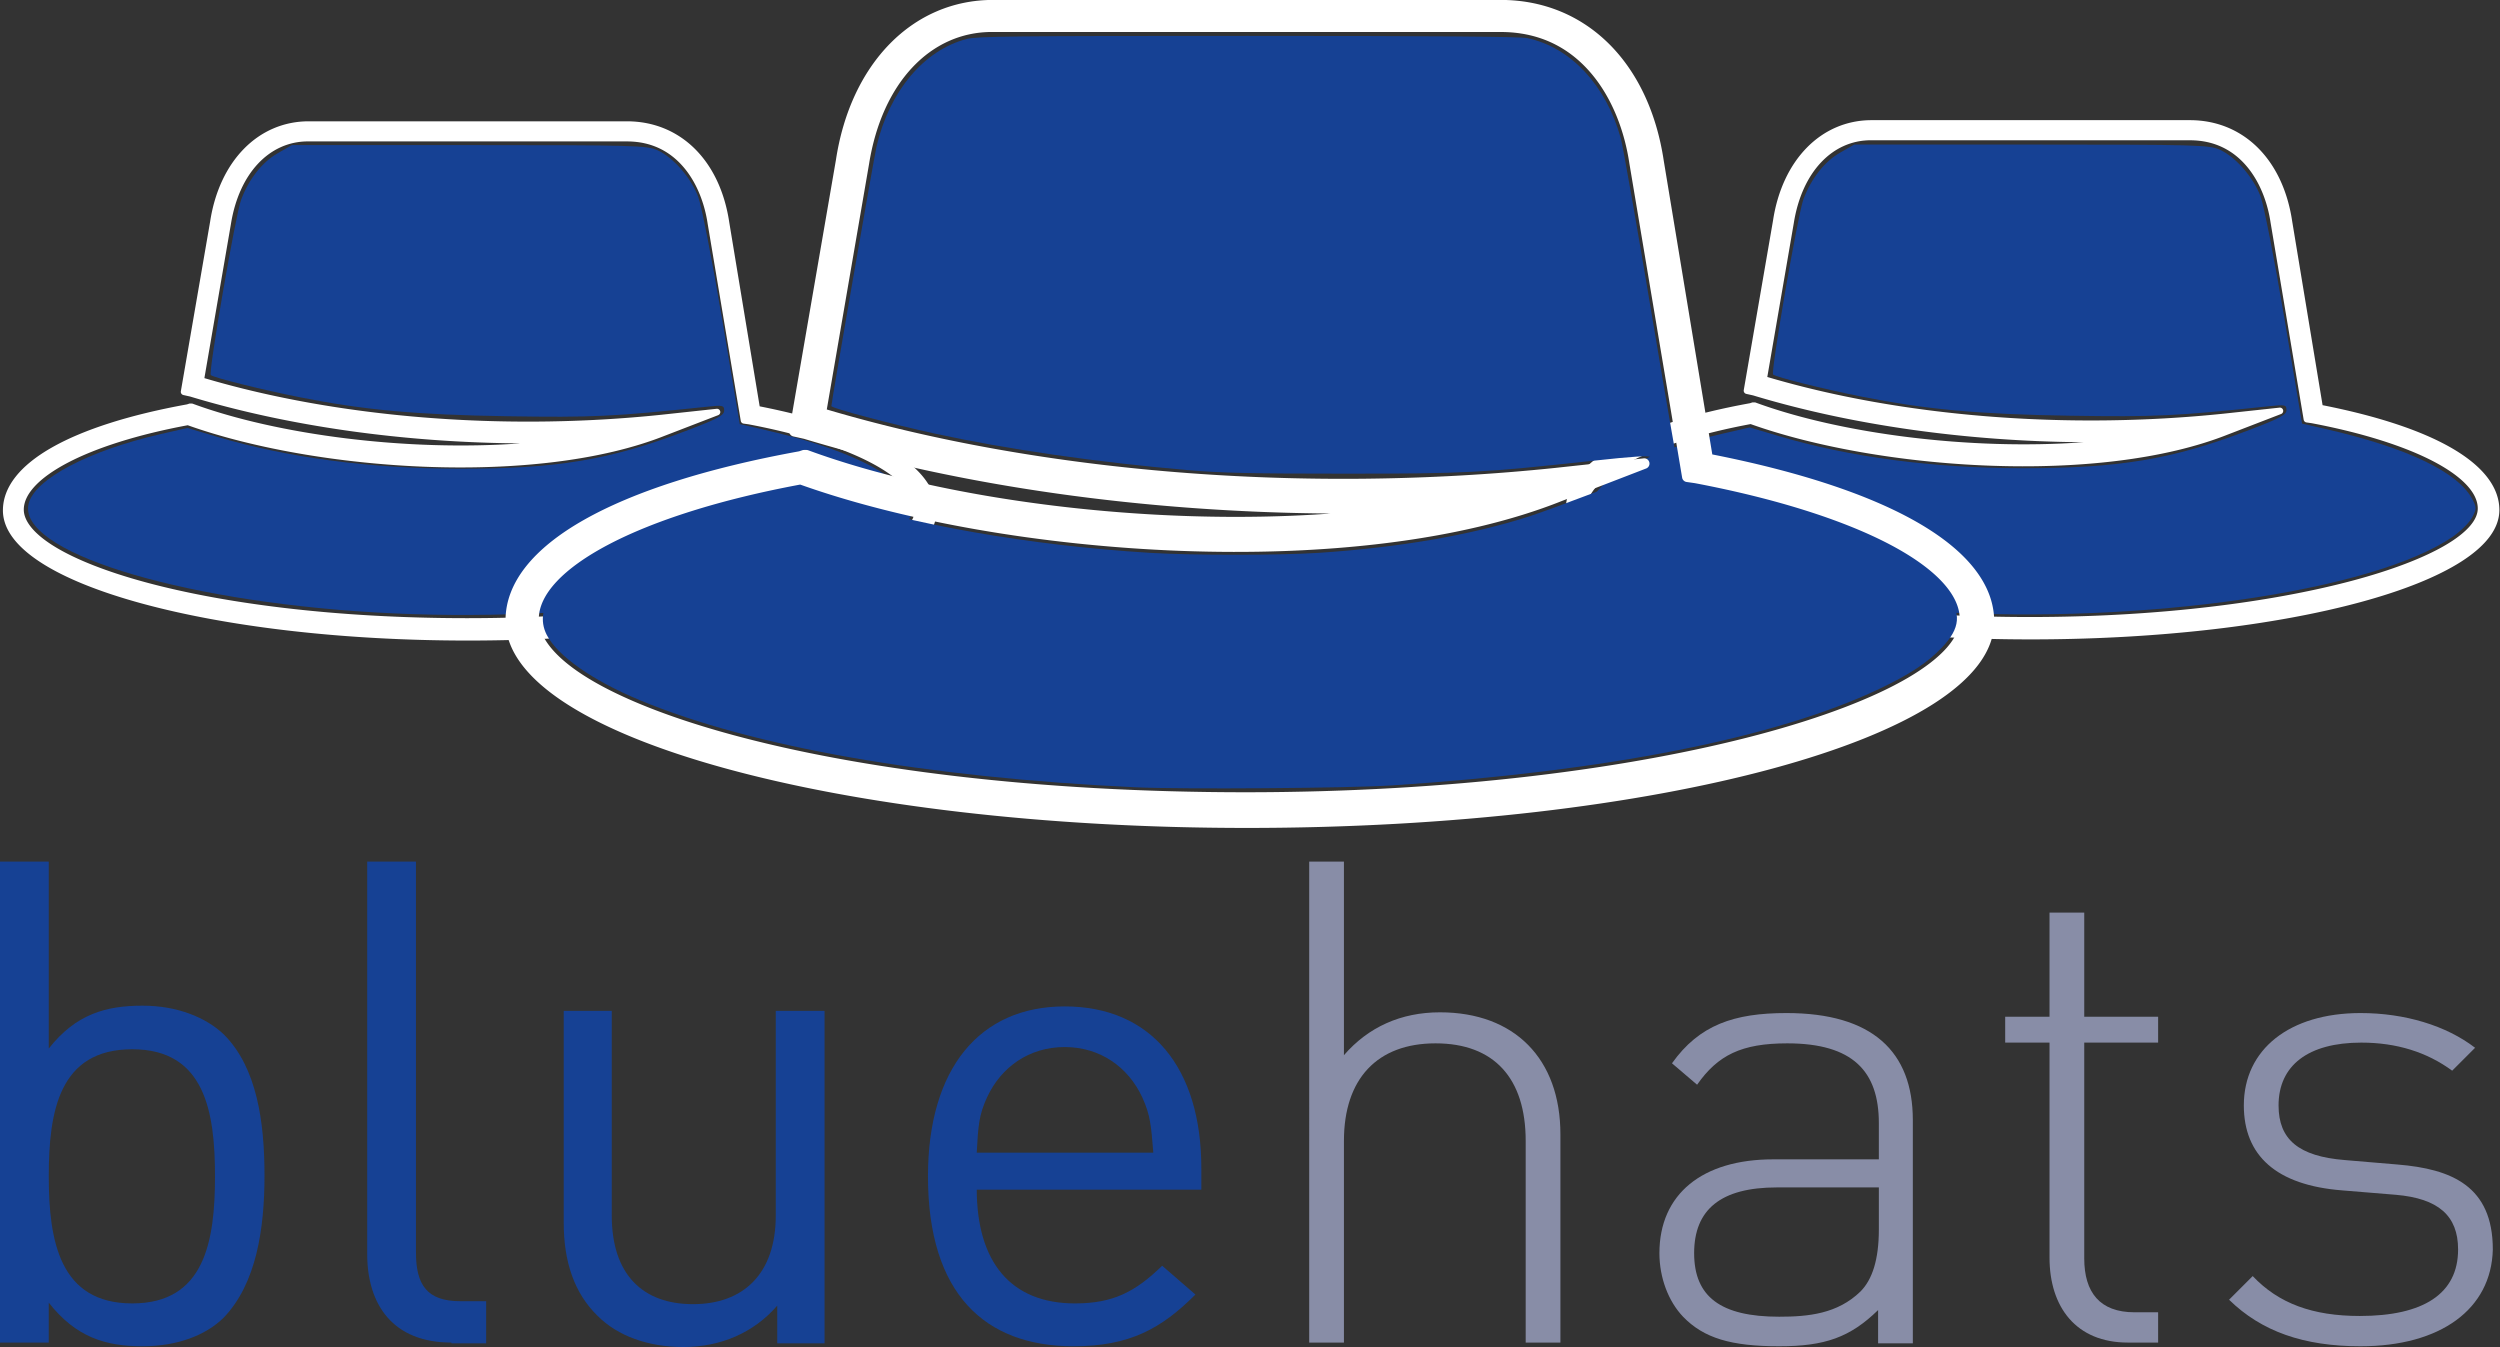
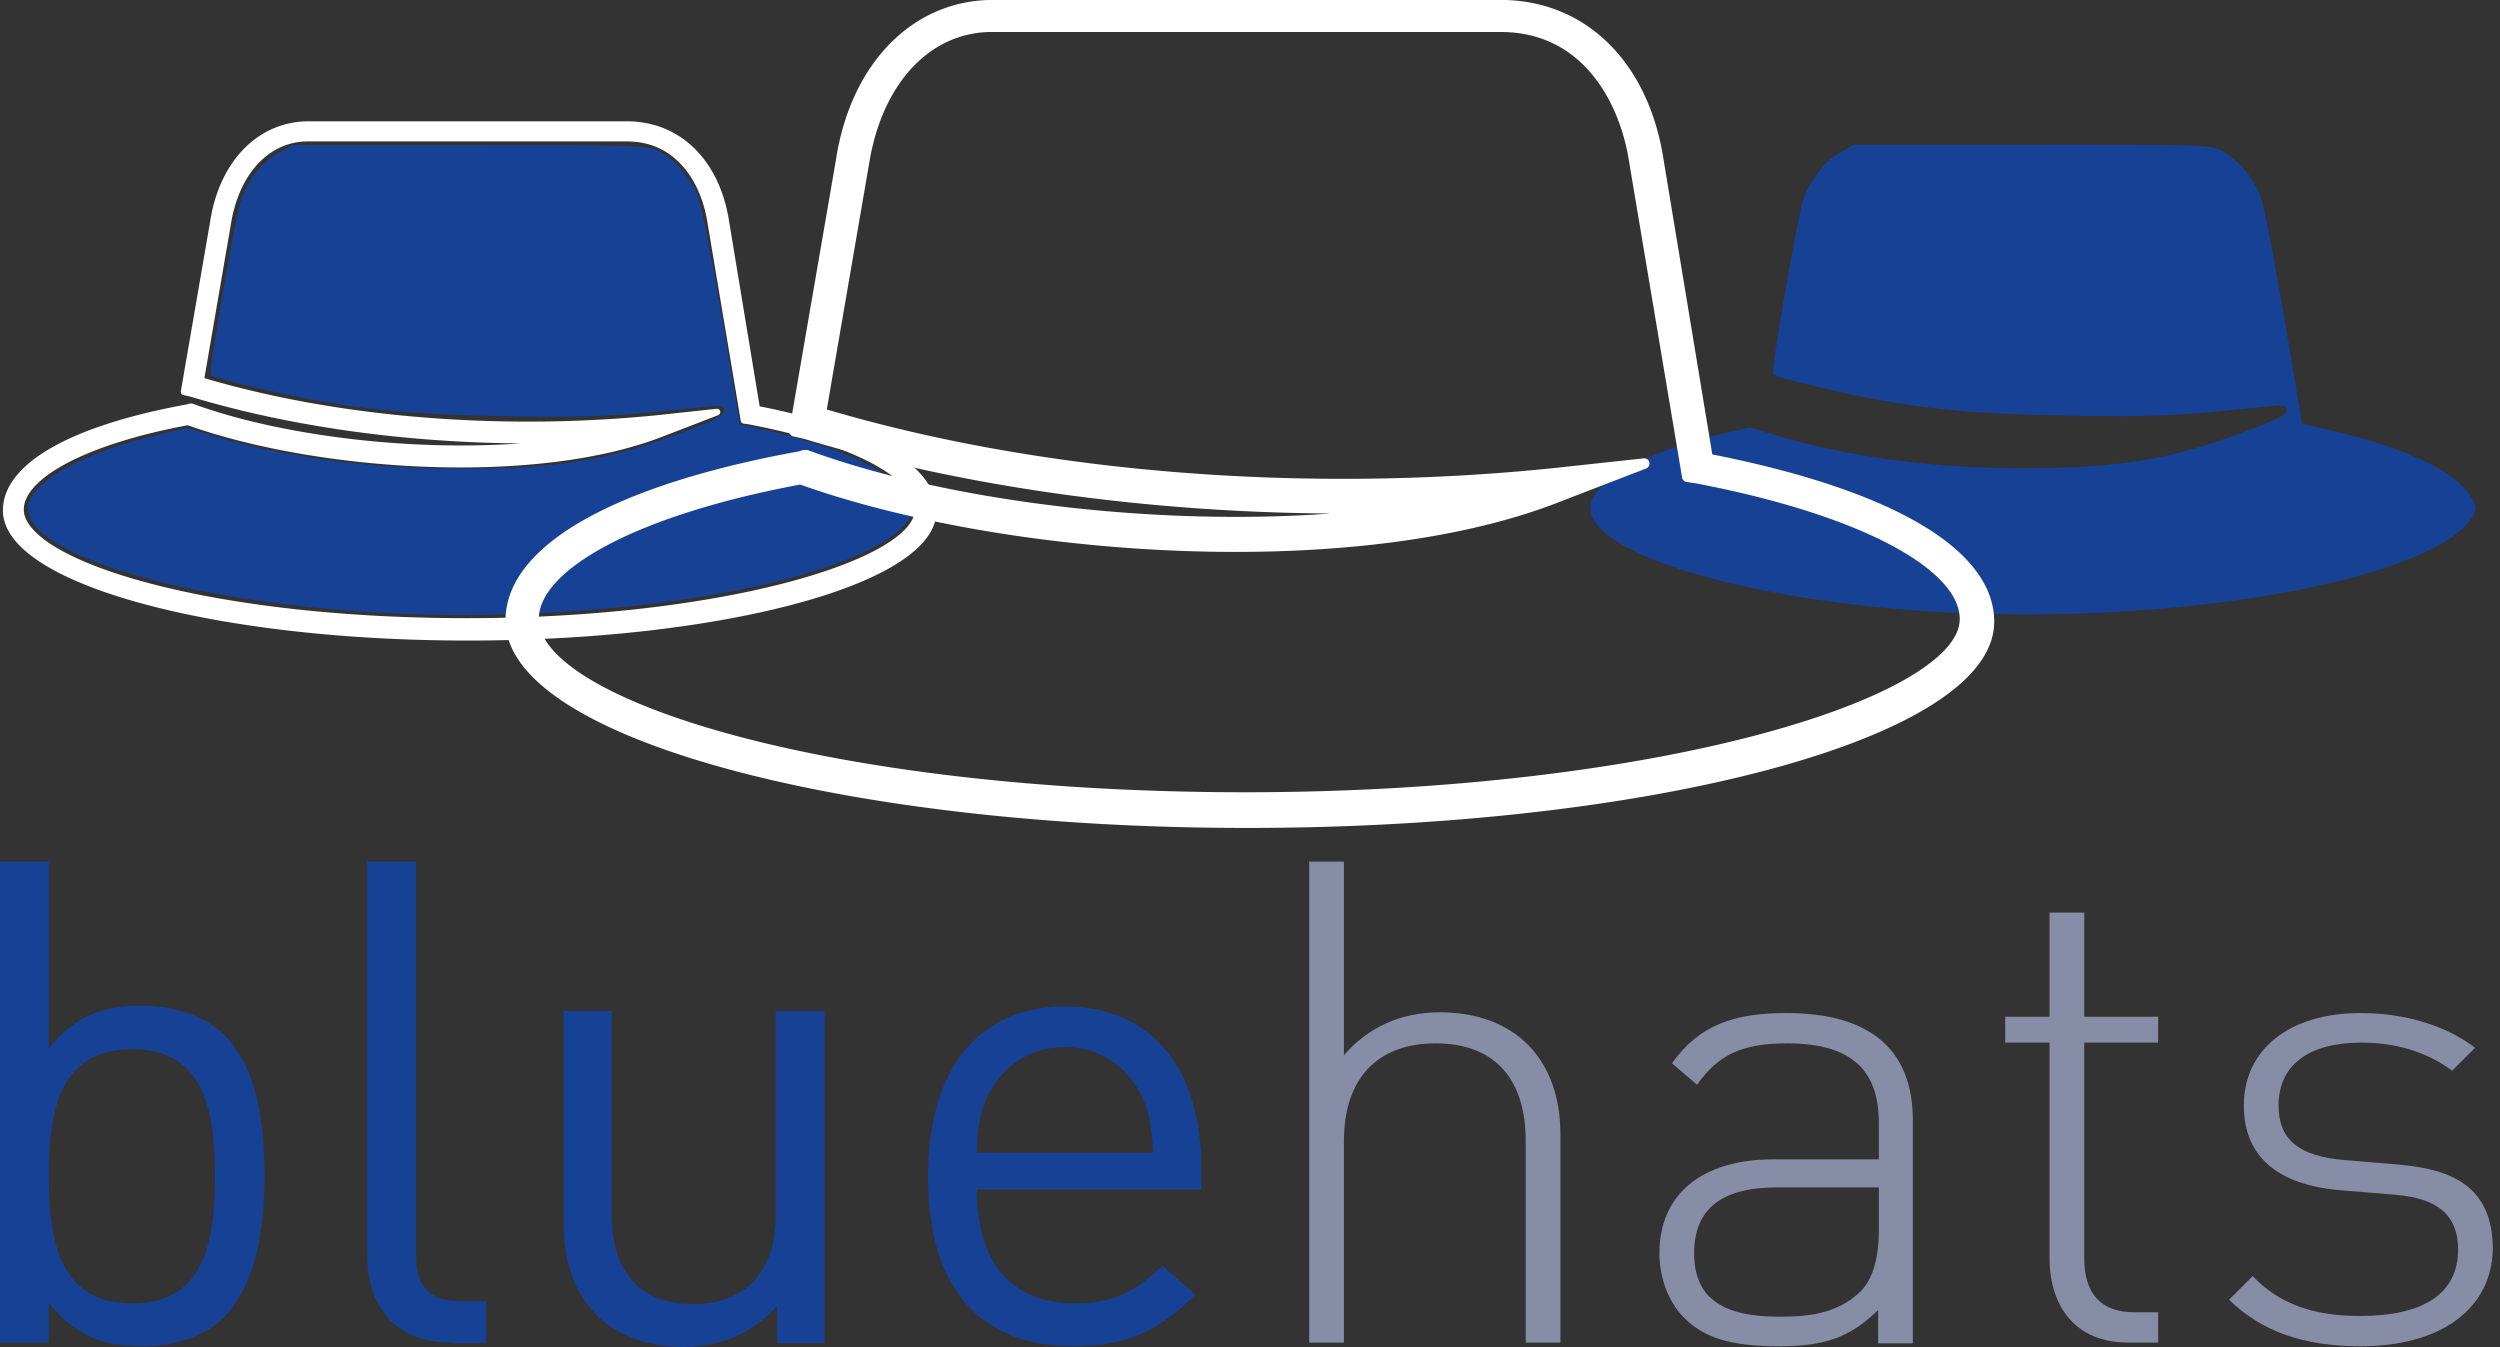
<svg xmlns="http://www.w3.org/2000/svg" xmlns:ns1="http://sodipodi.sourceforge.net/DTD/sodipodi-0.dtd" xmlns:ns2="http://www.inkscape.org/namespaces/inkscape" version="1.1" id="Calque_1" x="0px" y="0px" viewBox="0 0 338.372 182.316" xml:space="preserve" ns1:docname="bluehats-logo.svg" ns2:version="1.2.2 (b0a8486541, 2022-12-01)" ns2:export-filename="bluehats-logo.png" ns2:export-xdpi="201.65991" ns2:export-ydpi="201.65991" width="338.372" height="182.316">
  <rect x="0" y="0" width="338.372" height="182.316" fill="#333333" stroke="none" />
  <defs id="defs59" />
  <ns1:namedview id="namedview57" pagecolor="#ffffff" bordercolor="#000000" borderopacity="0.25" ns2:showpageshadow="2" ns2:pageopacity="0.0" ns2:pagecheckerboard="0" ns2:deskcolor="#d1d1d1" showgrid="false" showguides="true" ns2:zoom="1.8435321" ns2:cx="196.63341" ns2:cy="67.533405" ns2:window-width="1296" ns2:window-height="704" ns2:window-x="0" ns2:window-y="0" ns2:window-maximized="1" ns2:current-layer="Calque_1">
    <ns1:guide position="68.447,195.561" orientation="112.102,0" id="guide9343" ns2:locked="false" />
    <ns1:guide position="68.447,83.459" orientation="0,201.551" id="guide9345" ns2:locked="false" />
    <ns1:guide position="269.998,83.459" orientation="-112.102,0" id="guide9347" ns2:locked="false" />
    <ns1:guide position="269.998,195.561" orientation="0,-201.551" id="guide9349" ns2:locked="false" />
    <ns1:guide position="0.422,179.131" orientation="70.31,0" id="guide9379" ns2:locked="false" />
    <ns1:guide position="0.422,108.821" orientation="0,126.412" id="guide9381" ns2:locked="false" />
    <ns1:guide position="126.834,108.821" orientation="-70.31,0" id="guide9383" ns2:locked="false" />
    <ns1:guide position="126.834,179.131" orientation="0,-126.412" id="guide9385" ns2:locked="false" />
    <ns1:guide position="211.96,179.46" orientation="70.31,0" id="guide9389" ns2:locked="false" />
    <ns1:guide position="338.372,109.149" orientation="-70.31,0" id="guide9393" ns2:locked="false" />
    <ns1:guide position="338.354,179.08" orientation="0,-126.412" id="guide9395" ns2:locked="false" />
  </ns1:namedview>
  <style type="text/css" id="style2">
	.st0{fill:#164194;}
	.st1{fill:#FFFFFF;}
</style>
  <g id="g20" ns2:label="text" transform="translate(-13.2,-41.384)">
    <path class="st0" d="m 43.5,219.7 c -2.4,2.4 -6.3,3.9 -11,3.9 -5,0 -9,-1.2 -12.7,-5.9 v 5.4 H 13.2 V 158 h 6.6 v 25.3 c 3.7,-4.7 7.8,-5.8 12.7,-5.8 4.7,0 8.6,1.6 11,3.9 4.5,4.5 5.5,11.9 5.5,19.1 0,7.2 -1.1,14.6 -5.5,19.2 z M 31.1,183.4 c -9.9,0 -11.3,8.4 -11.3,17.2 0,8.8 1.5,17.2 11.3,17.2 9.8,0 11.2,-8.4 11.2,-17.2 0,-8.8 -1.4,-17.2 -11.2,-17.2 z" id="path4" />
    <path class="st0" d="m 74.3,223.1 c -7.9,0 -11.4,-5.1 -11.4,-12 V 158 h 6.6 v 52.9 c 0,4.4 1.5,6.6 6,6.6 H 79 v 5.7 h -4.7 z" id="path6" />
    <path class="st0" d="m 118.4,223.1 v -5 c -3.2,3.7 -7.7,5.6 -12.7,5.6 -4.8,0 -8.9,-1.5 -11.6,-4.2 -3.2,-3.1 -4.6,-7.4 -4.6,-12.6 V 178.2 H 96 v 27.7 c 0,8 4.2,12 11,12 6.8,0 11.2,-4.1 11.2,-12 v -27.7 h 6.6 v 45 h -6.4 z" id="path8" />
-     <path class="st0" d="m 145.4,202.3 c 0,9.9 4.6,15.5 13.3,15.5 5.2,0 8.2,-1.6 11.8,-5.1 l 4.5,3.9 c -4.6,4.6 -8.9,7 -16.5,7 -12,0 -19.7,-7.1 -19.7,-23 0,-14.6 7,-23 18.5,-23 11.7,0 18.5,8.3 18.5,21.9 v 2.9 h -30.4 z m 22.4,-12.4 c -1.9,-4.1 -5.7,-6.8 -10.5,-6.8 -4.8,0 -8.6,2.7 -10.5,6.8 -1.1,2.4 -1.2,3.8 -1.4,7.5 h 23.9 c -0.3,-3.7 -0.4,-5.1 -1.5,-7.5 z" id="path10" />
+     <path class="st0" d="m 145.4,202.3 c 0,9.9 4.6,15.5 13.3,15.5 5.2,0 8.2,-1.6 11.8,-5.1 l 4.5,3.9 c -4.6,4.6 -8.9,7 -16.5,7 -12,0 -19.7,-7.1 -19.7,-23 0,-14.6 7,-23 18.5,-23 11.7,0 18.5,8.3 18.5,21.9 v 2.9 h -30.4 z m 22.4,-12.4 c -1.9,-4.1 -5.7,-6.8 -10.5,-6.8 -4.8,0 -8.6,2.7 -10.5,6.8 -1.1,2.4 -1.2,3.8 -1.4,7.5 h 23.9 c -0.3,-3.7 -0.4,-5.1 -1.5,-7.5 " id="path10" />
    <path class="st1" d="m 219.7,223.1 v -27.3 c 0,-8.5 -4.3,-13.2 -12.2,-13.2 -7.9,0 -12.4,4.8 -12.4,13.2 v 27.3 h -4.7 V 158 h 4.7 v 26.2 c 3.3,-3.8 7.7,-5.8 13,-5.8 10.1,0 16.3,6.3 16.3,16.5 v 28.2 z" id="path12" style="fill:#888da7;fill-opacity:1" />
    <path class="st1" d="m 267.4,223.1 v -4.4 c -3.8,3.7 -7.2,4.9 -13.4,4.9 -6.5,0 -10.2,-1.1 -13,-4 -2,-2.1 -3.2,-5.3 -3.2,-8.6 0,-8 5.8,-12.7 15.4,-12.7 h 14.3 v -4.9 c 0,-7 -3.5,-10.8 -12.4,-10.8 -6.2,0 -9.4,1.6 -12.2,5.6 l -3.4,-2.9 c 3.7,-5.2 8.4,-6.8 15.5,-6.8 11.6,0 17.1,5.2 17.1,14.5 v 30.2 h -4.7 z m 0,-21 h -13.7 c -7.6,0 -11.2,3 -11.2,8.9 0,5.9 3.6,8.6 11.5,8.6 4,0 7.9,-0.4 11,-3.4 1.6,-1.6 2.5,-4.3 2.5,-8.4 v -5.7 z" id="path14" style="fill:#888da7;fill-opacity:1" />
    <path class="st1" d="m 301.2,223.1 c -7,0 -10.6,-4.8 -10.6,-11.5 v -29.1 h -6 V 179 h 6 v -14.1 h 4.7 V 179 h 10 v 3.5 h -10 v 29.2 c 0,4.6 2.1,7.3 6.8,7.3 h 3.2 v 4.1 z" id="path16" style="fill:#888da7;fill-opacity:1" />
    <path class="st1" d="m 332.7,223.6 c -7.7,0 -13.4,-2 -17.8,-6.3 l 3.2,-3.2 c 3.5,3.7 8.1,5.4 14.5,5.4 8.6,0 13.3,-3 13.3,-9 0,-4.6 -2.7,-6.9 -8.4,-7.4 l -7.3,-0.6 c -8.9,-0.7 -13.3,-4.7 -13.3,-11.5 0,-7.6 6.2,-12.5 15.8,-12.5 6,0 11.6,1.7 15.5,4.7 l -3.1,3.1 c -3.4,-2.5 -7.5,-3.8 -12.3,-3.8 -7.2,0 -11.2,3.1 -11.2,8.5 0,4.6 2.7,6.9 9,7.4 l 7.1,0.6 c 7.3,0.6 12.9,2.9 12.9,11.5 -0.2,8.1 -7.1,13.1 -17.9,13.1 z" id="path18" style="fill:#888da7;fill-opacity:1" />
  </g>
  <g id="g4698" ns2:label="hat-3" transform="translate(-18.474,-32.995)">
    <path style="fill:#164194;fill-opacity:1;stroke:none;stroke-width:0;stroke-linecap:round;stroke-dasharray:none" d="m 280.383,115.795 c -26.86,-1.615 -48.169,-8.35 -46.57,-14.719 0.832,-3.316 8.11,-7.15 17.817,-9.386 l 3.657,-0.843 3.928,1.167 c 9.614,2.856 20.816,4.339 32.868,4.353 13.205,0.014 20.292,-1.163 30.589,-5.082 4.377,-1.666 5.274,-2.139 5.274,-2.783 0,-0.723 -0.163,-0.759 -2.397,-0.522 -12.55,1.33 -15.386,1.465 -26.945,1.281 -12.402,-0.197 -19.405,-0.841 -28.212,-2.593 -5.071,-1.009 -11.601,-2.642 -11.931,-2.983 -0.341,-0.352 3.354,-21.708 4.102,-23.712 1.046,-2.802 2.843,-5.097 4.927,-6.292 l 1.964,-1.126 23.973,0.005 c 22.395,0.004 24.074,0.051 25.507,0.706 2.136,0.976 4.539,3.734 5.507,6.321 0.449,1.2 1.896,8.608 3.216,16.462 l 2.4,14.28 3.068,0.703 c 11.207,2.566 18.085,5.865 20.018,9.602 0.549,1.063 0.543,1.26 -0.081,2.418 -0.374,0.694 -1.56,1.865 -2.637,2.604 -10.733,7.362 -41.696,11.844 -70.04,10.14 z" id="path4694" ns2:label="fill" />
-     <path id="path32-3" style="display:inline;fill:#ffffff;stroke-width:1.59" class="st1" ns1:type="inkscape:offset" ns2:radius="0.69999999" ns2:original="M 153.61719 35.6875 C 143.28363 35.6875 135.33546 43.794268 133.42773 56.353516 L 127.22656 92.283203 L 128.6582 92.601562 C 153.29976 100.07351 183.02737 103.57065 212.2793 102.29883 C 185.57102 107.06816 150.43739 103.41178 128.81641 95.462891 L 128.49805 95.462891 L 128.02148 95.621094 C 103.53889 100.07247 89.548828 108.02263 89.548828 117.40234 C 89.548828 132.18727 133.42682 144.26953 187.32031 144.26953 C 241.69072 144.26953 285.88672 132.18651 285.88672 117.56055 C 285.88672 108.33982 272.21503 100.54981 248.52734 95.939453 L 242.00977 56.513672 C 240.10204 43.636468 231.99291 35.6875 221.02344 35.6875 L 153.61719 35.6875 z M 153.45898 38.548828 L 221.02344 38.548828 C 232.15189 38.548828 237.55826 47.928094 238.83008 56.671875 L 245.82422 98.324219 L 246.9375 98.482422 C 268.71746 102.61585 282.70703 109.92921 282.70703 117.24219 C 282.70703 128.37064 241.85048 140.92969 187.16211 140.92969 C 131.3609 140.92969 92.570312 128.52962 92.570312 117.24219 C 92.570312 109.92921 106.55948 102.61703 128.02148 98.642578 C 155.0477 108.34021 201.94643 111.67768 228.97266 100.86719 L 240.10156 96.576172 L 228.33594 97.847656 C 194.79162 101.34517 159.34062 98.483238 130.72461 89.898438 L 136.44727 56.671875 C 138.19603 45.702406 144.87416 38.548828 153.45898 38.548828 z " d="m 153.617,34.988 c -10.7,0 -18.936,8.459 -20.881,21.26 l -6.199,35.916 a 0.7,0.7 0 0 0 0.537,0.803 l 1.426,0.316 0.006,0.002 c 20.83,6.31 45.248,9.746 69.949,9.922 -24.036,1.753 -51.461,-1.806 -69.396,-8.4 a 0.7,0.7 0 0 0 -0.242,-0.043 h -0.318 a 0.7,0.7 0 0 0 -0.221,0.035 l -0.434,0.145 c -12.264,2.234 -21.926,5.338 -28.584,9.111 -6.668,3.779 -10.41,8.31 -10.41,13.348 0,4.042 2.963,7.748 8.016,11.023 5.053,3.275 12.277,6.183 21.174,8.629 17.794,4.893 42.282,7.914 69.281,7.914 27.237,0 51.924,-3.02 69.855,-7.893 8.966,-2.436 16.242,-5.331 21.332,-8.582 5.09,-3.251 8.078,-6.925 8.078,-10.934 0,-4.956 -3.659,-9.408 -10.146,-13.146 -6.395,-3.686 -15.646,-6.751 -27.299,-9.055 l -6.438,-38.949 -0.002,-0.006 C 240.756,43.288 232.329,34.988 221.023,34.988 Z m -0.158,4.26 h 67.564 c 5.368,0 9.273,2.228 12.064,5.535 2.791,3.307 4.428,7.723 5.049,11.99 a 0.7,0.7 0 0 0 0.004,0.014 l 6.994,41.652 a 0.7,0.7 0 0 0 0.592,0.578 l 1.096,0.156 c 10.835,2.057 19.72,4.908 25.842,8.115 3.062,1.605 5.431,3.301 7.004,4.994 1.573,1.694 2.34,3.354 2.34,4.959 0,1.177 -0.54,2.43 -1.691,3.754 -1.151,1.324 -2.903,2.692 -5.201,4.037 -4.597,2.691 -11.366,5.294 -19.852,7.549 -16.971,4.51 -40.811,7.648 -68.102,7.648 -27.849,0 -51.449,-3.099 -68.039,-7.588 -8.295,-2.244 -14.838,-4.841 -19.256,-7.535 -4.418,-2.694 -6.598,-5.444 -6.598,-7.865 0,-1.605 0.768,-3.266 2.336,-4.957 1.568,-1.691 3.925,-3.38 6.967,-4.975 6.053,-3.173 14.811,-5.971 25.42,-7.947 27.246,9.714 73.964,13.06 101.232,2.156 l 0.008,-0.002 11.121,-4.289 a 0.7,0.7 0 0 0 -0.328,-1.348 l -11.766,1.271 c -33.226,3.464 -68.334,0.652 -96.736,-7.764 l 5.613,-32.598 a 0.7,0.7 0 0 0 0.002,-0.01 c 1.713,-10.743 8.124,-17.533 16.32,-17.533 z" transform="matrix(0.639,0,0,0.639,173.633,26.901)" ns2:label="stroke" />
  </g>
  <g id="g4698-5" ns2:label="hat-2" transform="translate(-229.076,-33.426)">
    <path style="fill:#164194;fill-opacity:1;stroke:none;stroke-width:0;stroke-linecap:round;stroke-dasharray:none" d="m 279.527,116.298 c -26.86,-1.615 -48.169,-8.35 -46.57,-14.719 0.832,-3.316 8.11,-7.15 17.817,-9.386 l 3.657,-0.843 3.928,1.167 c 9.614,2.856 20.816,4.339 32.868,4.353 13.205,0.014 20.292,-1.163 30.589,-5.082 4.377,-1.666 5.274,-2.139 5.274,-2.783 0,-0.723 -0.163,-0.759 -2.397,-0.522 -12.55,1.33 -15.386,1.465 -26.945,1.281 -12.402,-0.197 -19.405,-0.841 -28.212,-2.593 -5.071,-1.009 -11.601,-2.642 -11.931,-2.983 -0.341,-0.352 3.354,-21.708 4.102,-23.712 1.046,-2.802 2.843,-5.097 4.927,-6.292 l 1.964,-1.126 23.973,0.005 c 22.395,0.004 24.074,0.051 25.507,0.706 2.136,0.976 4.539,3.734 5.507,6.321 0.449,1.2 1.896,8.608 3.216,16.462 l 2.4,14.28 3.068,0.703 c 11.207,2.566 18.085,5.865 20.018,9.602 0.549,1.063 0.543,1.26 -0.081,2.418 -0.374,0.694 -1.56,1.865 -2.637,2.604 -10.733,7.362 -41.696,11.844 -70.04,10.14 z" id="path4694-6" ns2:label="fill" />
    <path id="path32-3-2" style="display:inline;fill:#ffffff;stroke-width:1.59" class="st1" ns1:type="inkscape:offset" ns2:radius="0.69999999" ns2:original="M 153.61719 35.6875 C 143.28363 35.6875 135.33546 43.794268 133.42773 56.353516 L 127.22656 92.283203 L 128.6582 92.601562 C 153.29976 100.07351 183.02737 103.57065 212.2793 102.29883 C 185.57102 107.06816 150.43739 103.41178 128.81641 95.462891 L 128.49805 95.462891 L 128.02148 95.621094 C 103.53889 100.07247 89.548828 108.02263 89.548828 117.40234 C 89.548828 132.18727 133.42682 144.26953 187.32031 144.26953 C 241.69072 144.26953 285.88672 132.18651 285.88672 117.56055 C 285.88672 108.33982 272.21503 100.54981 248.52734 95.939453 L 242.00977 56.513672 C 240.10204 43.636468 231.99291 35.6875 221.02344 35.6875 L 153.61719 35.6875 z M 153.45898 38.548828 L 221.02344 38.548828 C 232.15189 38.548828 237.55826 47.928094 238.83008 56.671875 L 245.82422 98.324219 L 246.9375 98.482422 C 268.71746 102.61585 282.70703 109.92921 282.70703 117.24219 C 282.70703 128.37064 241.85048 140.92969 187.16211 140.92969 C 131.3609 140.92969 92.570312 128.52962 92.570312 117.24219 C 92.570312 109.92921 106.55948 102.61703 128.02148 98.642578 C 155.0477 108.34021 201.94643 111.67768 228.97266 100.86719 L 240.10156 96.576172 L 228.33594 97.847656 C 194.79162 101.34517 159.34062 98.483238 130.72461 89.898438 L 136.44727 56.671875 C 138.19603 45.702406 144.87416 38.548828 153.45898 38.548828 z " d="m 153.617,34.988 c -10.7,0 -18.936,8.459 -20.881,21.26 l -6.199,35.916 a 0.7,0.7 0 0 0 0.537,0.803 l 1.426,0.316 0.006,0.002 c 20.83,6.31 45.248,9.746 69.949,9.922 -24.036,1.753 -51.461,-1.806 -69.396,-8.4 a 0.7,0.7 0 0 0 -0.242,-0.043 h -0.318 a 0.7,0.7 0 0 0 -0.221,0.035 l -0.434,0.145 c -12.264,2.234 -21.926,5.338 -28.584,9.111 -6.668,3.779 -10.41,8.31 -10.41,13.348 0,4.042 2.963,7.748 8.016,11.023 5.053,3.275 12.277,6.183 21.174,8.629 17.794,4.893 42.282,7.914 69.281,7.914 27.237,0 51.924,-3.02 69.855,-7.893 8.966,-2.436 16.242,-5.331 21.332,-8.582 5.09,-3.251 8.078,-6.925 8.078,-10.934 0,-4.956 -3.659,-9.408 -10.146,-13.146 -6.395,-3.686 -15.646,-6.751 -27.299,-9.055 l -6.438,-38.949 -0.002,-0.006 C 240.756,43.288 232.329,34.988 221.023,34.988 Z m -0.158,4.26 h 67.564 c 5.368,0 9.273,2.228 12.064,5.535 2.791,3.307 4.428,7.723 5.049,11.99 a 0.7,0.7 0 0 0 0.004,0.014 l 6.994,41.652 a 0.7,0.7 0 0 0 0.592,0.578 l 1.096,0.156 c 10.835,2.057 19.72,4.908 25.842,8.115 3.062,1.605 5.431,3.301 7.004,4.994 1.573,1.694 2.34,3.354 2.34,4.959 0,1.177 -0.54,2.43 -1.691,3.754 -1.151,1.324 -2.903,2.692 -5.201,4.037 -4.597,2.691 -11.366,5.294 -19.852,7.549 -16.971,4.51 -40.811,7.648 -68.102,7.648 -27.849,0 -51.449,-3.099 -68.039,-7.588 -8.295,-2.244 -14.838,-4.841 -19.256,-7.535 -4.418,-2.694 -6.598,-5.444 -6.598,-7.865 0,-1.605 0.768,-3.266 2.336,-4.957 1.568,-1.691 3.925,-3.38 6.967,-4.975 6.053,-3.173 14.811,-5.971 25.42,-7.947 27.246,9.714 73.964,13.06 101.232,2.156 l 0.008,-0.002 11.121,-4.289 a 0.7,0.7 0 0 0 -0.328,-1.348 l -11.766,1.271 c -33.226,3.464 -68.334,0.652 -96.736,-7.764 l 5.613,-32.598 a 0.7,0.7 0 0 0 0.002,-0.01 c 1.713,-10.743 8.124,-17.533 16.32,-17.533 z" transform="matrix(0.639,0,0,0.639,172.697,27.488)" ns2:label="stroke" />
  </g>
  <g id="g3881" style="display:inline" ns2:label="hat" transform="translate(-18.474,-33.384)">
-     <path style="fill:#164194;fill-opacity:1;stroke:none;stroke-width:0;stroke-linecap:round;stroke-dasharray:none" d="m 172.224,139.944 c -28.256,-1.313 -51.922,-5.464 -67.094,-11.768 -6.436,-2.674 -11.201,-6.011 -12.655,-8.861 -1.978,-3.877 1.64,-8.313 10.167,-12.468 5.552,-2.705 13.959,-5.362 21.866,-6.909 l 2.324,-0.455 2.965,0.971 c 12.098,3.962 28.097,6.762 44.326,7.757 5.715,0.35 17.66,0.348 22.918,-0.004 10.881,-0.729 20.398,-2.375 28.311,-4.896 3.07,-0.978 16.031,-5.914 16.508,-6.287 0.444,-0.347 0.435,-1.409 -0.016,-1.783 -0.259,-0.215 -2.343,-0.079 -7.662,0.497 -15.263,1.655 -17.202,1.756 -33.886,1.756 -12.485,0 -16.529,-0.092 -21.019,-0.478 -12.312,-1.059 -24.48,-2.813 -34.212,-4.933 -6.051,-1.318 -14.065,-3.448 -14.065,-3.738 0,-0.519 5.744,-33.532 6.109,-35.114 1.729,-7.485 6.4,-13.06 12.209,-14.573 1.393,-0.363 6.185,-0.415 38.003,-0.415 25.364,0 36.845,0.09 37.846,0.298 5.882,1.218 10.73,6.412 12.684,13.592 0.296,1.087 2.189,11.863 4.207,23.945 2.018,12.083 3.769,22.145 3.891,22.359 0.276,0.487 0.578,0.574 5.743,1.65 14.658,3.054 26.479,8.332 30.229,13.496 2.065,2.845 1.904,4.807 -0.613,7.445 -1.965,2.06 -4.365,3.642 -8.516,5.614 -13.935,6.619 -36.885,11.157 -65.986,13.049 -5.829,0.379 -28.331,0.544 -34.58,0.253 z" id="path2911" ns2:label="fill" />
    <path id="path32" style="display:inline;fill:#ffffff;stroke-width:1.59" class="st1" ns1:type="inkscape:offset" ns2:radius="0.69999999" ns2:original="M 153.61719 35.6875 C 143.28363 35.6875 135.33546 43.794268 133.42773 56.353516 L 127.22656 92.283203 L 128.6582 92.601562 C 153.29976 100.07351 183.02737 103.57065 212.2793 102.29883 C 185.57102 107.06816 150.43739 103.41178 128.81641 95.462891 L 128.49805 95.462891 L 128.02148 95.621094 C 103.53889 100.07247 89.548828 108.02263 89.548828 117.40234 C 89.548828 132.18727 133.42682 144.26953 187.32031 144.26953 C 241.69072 144.26953 285.88672 132.18651 285.88672 117.56055 C 285.88672 108.33982 272.21503 100.54981 248.52734 95.939453 L 242.00977 56.513672 C 240.10204 43.636468 231.99291 35.6875 221.02344 35.6875 L 153.61719 35.6875 z M 153.45898 38.548828 L 221.02344 38.548828 C 232.15189 38.548828 237.55826 47.928094 238.83008 56.671875 L 245.82422 98.324219 L 246.9375 98.482422 C 268.71746 102.61585 282.70703 109.92921 282.70703 117.24219 C 282.70703 128.37064 241.85048 140.92969 187.16211 140.92969 C 131.3609 140.92969 92.570312 128.52962 92.570312 117.24219 C 92.570312 109.92921 106.55948 102.61703 128.02148 98.642578 C 155.0477 108.34021 201.94643 111.67768 228.97266 100.86719 L 240.10156 96.576172 L 228.33594 97.847656 C 194.79162 101.34517 159.34062 98.483238 130.72461 89.898438 L 136.44727 56.671875 C 138.19603 45.702406 144.87416 38.548828 153.45898 38.548828 z " d="m 153.617,34.988 c -10.7,0 -18.936,8.459 -20.881,21.26 l -6.199,35.916 a 0.7,0.7 0 0 0 0.537,0.803 l 1.426,0.316 0.006,0.002 c 20.83,6.31 45.248,9.746 69.949,9.922 -24.036,1.753 -51.461,-1.806 -69.396,-8.4 a 0.7,0.7 0 0 0 -0.242,-0.043 h -0.318 a 0.7,0.7 0 0 0 -0.221,0.035 l -0.434,0.145 c -12.264,2.234 -21.926,5.338 -28.584,9.111 -6.668,3.779 -10.41,8.31 -10.41,13.348 0,4.042 2.963,7.748 8.016,11.023 5.053,3.275 12.277,6.183 21.174,8.629 17.794,4.893 42.282,7.914 69.281,7.914 27.237,0 51.924,-3.02 69.855,-7.893 8.966,-2.436 16.242,-5.331 21.332,-8.582 5.09,-3.251 8.078,-6.925 8.078,-10.934 0,-4.956 -3.659,-9.408 -10.146,-13.146 -6.395,-3.686 -15.646,-6.751 -27.299,-9.055 l -6.438,-38.949 -0.002,-0.006 C 240.756,43.288 232.329,34.988 221.023,34.988 Z m -0.158,4.26 h 67.564 c 5.368,0 9.273,2.228 12.064,5.535 2.791,3.307 4.428,7.723 5.049,11.99 a 0.7,0.7 0 0 0 0.004,0.014 l 6.994,41.652 a 0.7,0.7 0 0 0 0.592,0.578 l 1.096,0.156 c 10.835,2.057 19.72,4.908 25.842,8.115 3.062,1.605 5.431,3.301 7.004,4.994 1.573,1.694 2.34,3.354 2.34,4.959 0,1.177 -0.54,2.43 -1.691,3.754 -1.151,1.324 -2.903,2.692 -5.201,4.037 -4.597,2.691 -11.366,5.294 -19.852,7.549 -16.971,4.51 -40.811,7.648 -68.102,7.648 -27.849,0 -51.449,-3.099 -68.039,-7.588 -8.295,-2.244 -14.838,-4.841 -19.256,-7.535 -4.418,-2.694 -6.598,-5.444 -6.598,-7.865 0,-1.605 0.768,-3.266 2.336,-4.957 1.568,-1.691 3.925,-3.38 6.967,-4.975 6.053,-3.173 14.811,-5.971 25.42,-7.947 27.246,9.714 73.964,13.06 101.232,2.156 l 0.008,-0.002 11.121,-4.289 a 0.7,0.7 0 0 0 -0.328,-1.348 l -11.766,1.271 c -33.226,3.464 -68.334,0.652 -96.736,-7.764 l 5.613,-32.598 a 0.7,0.7 0 0 0 0.002,-0.01 c 1.713,-10.743 8.124,-17.533 16.32,-17.533 z" transform="matrix(1.019,0,0,1.019,-3.643,-2.279)" ns2:label="stroke" />
  </g>
</svg>